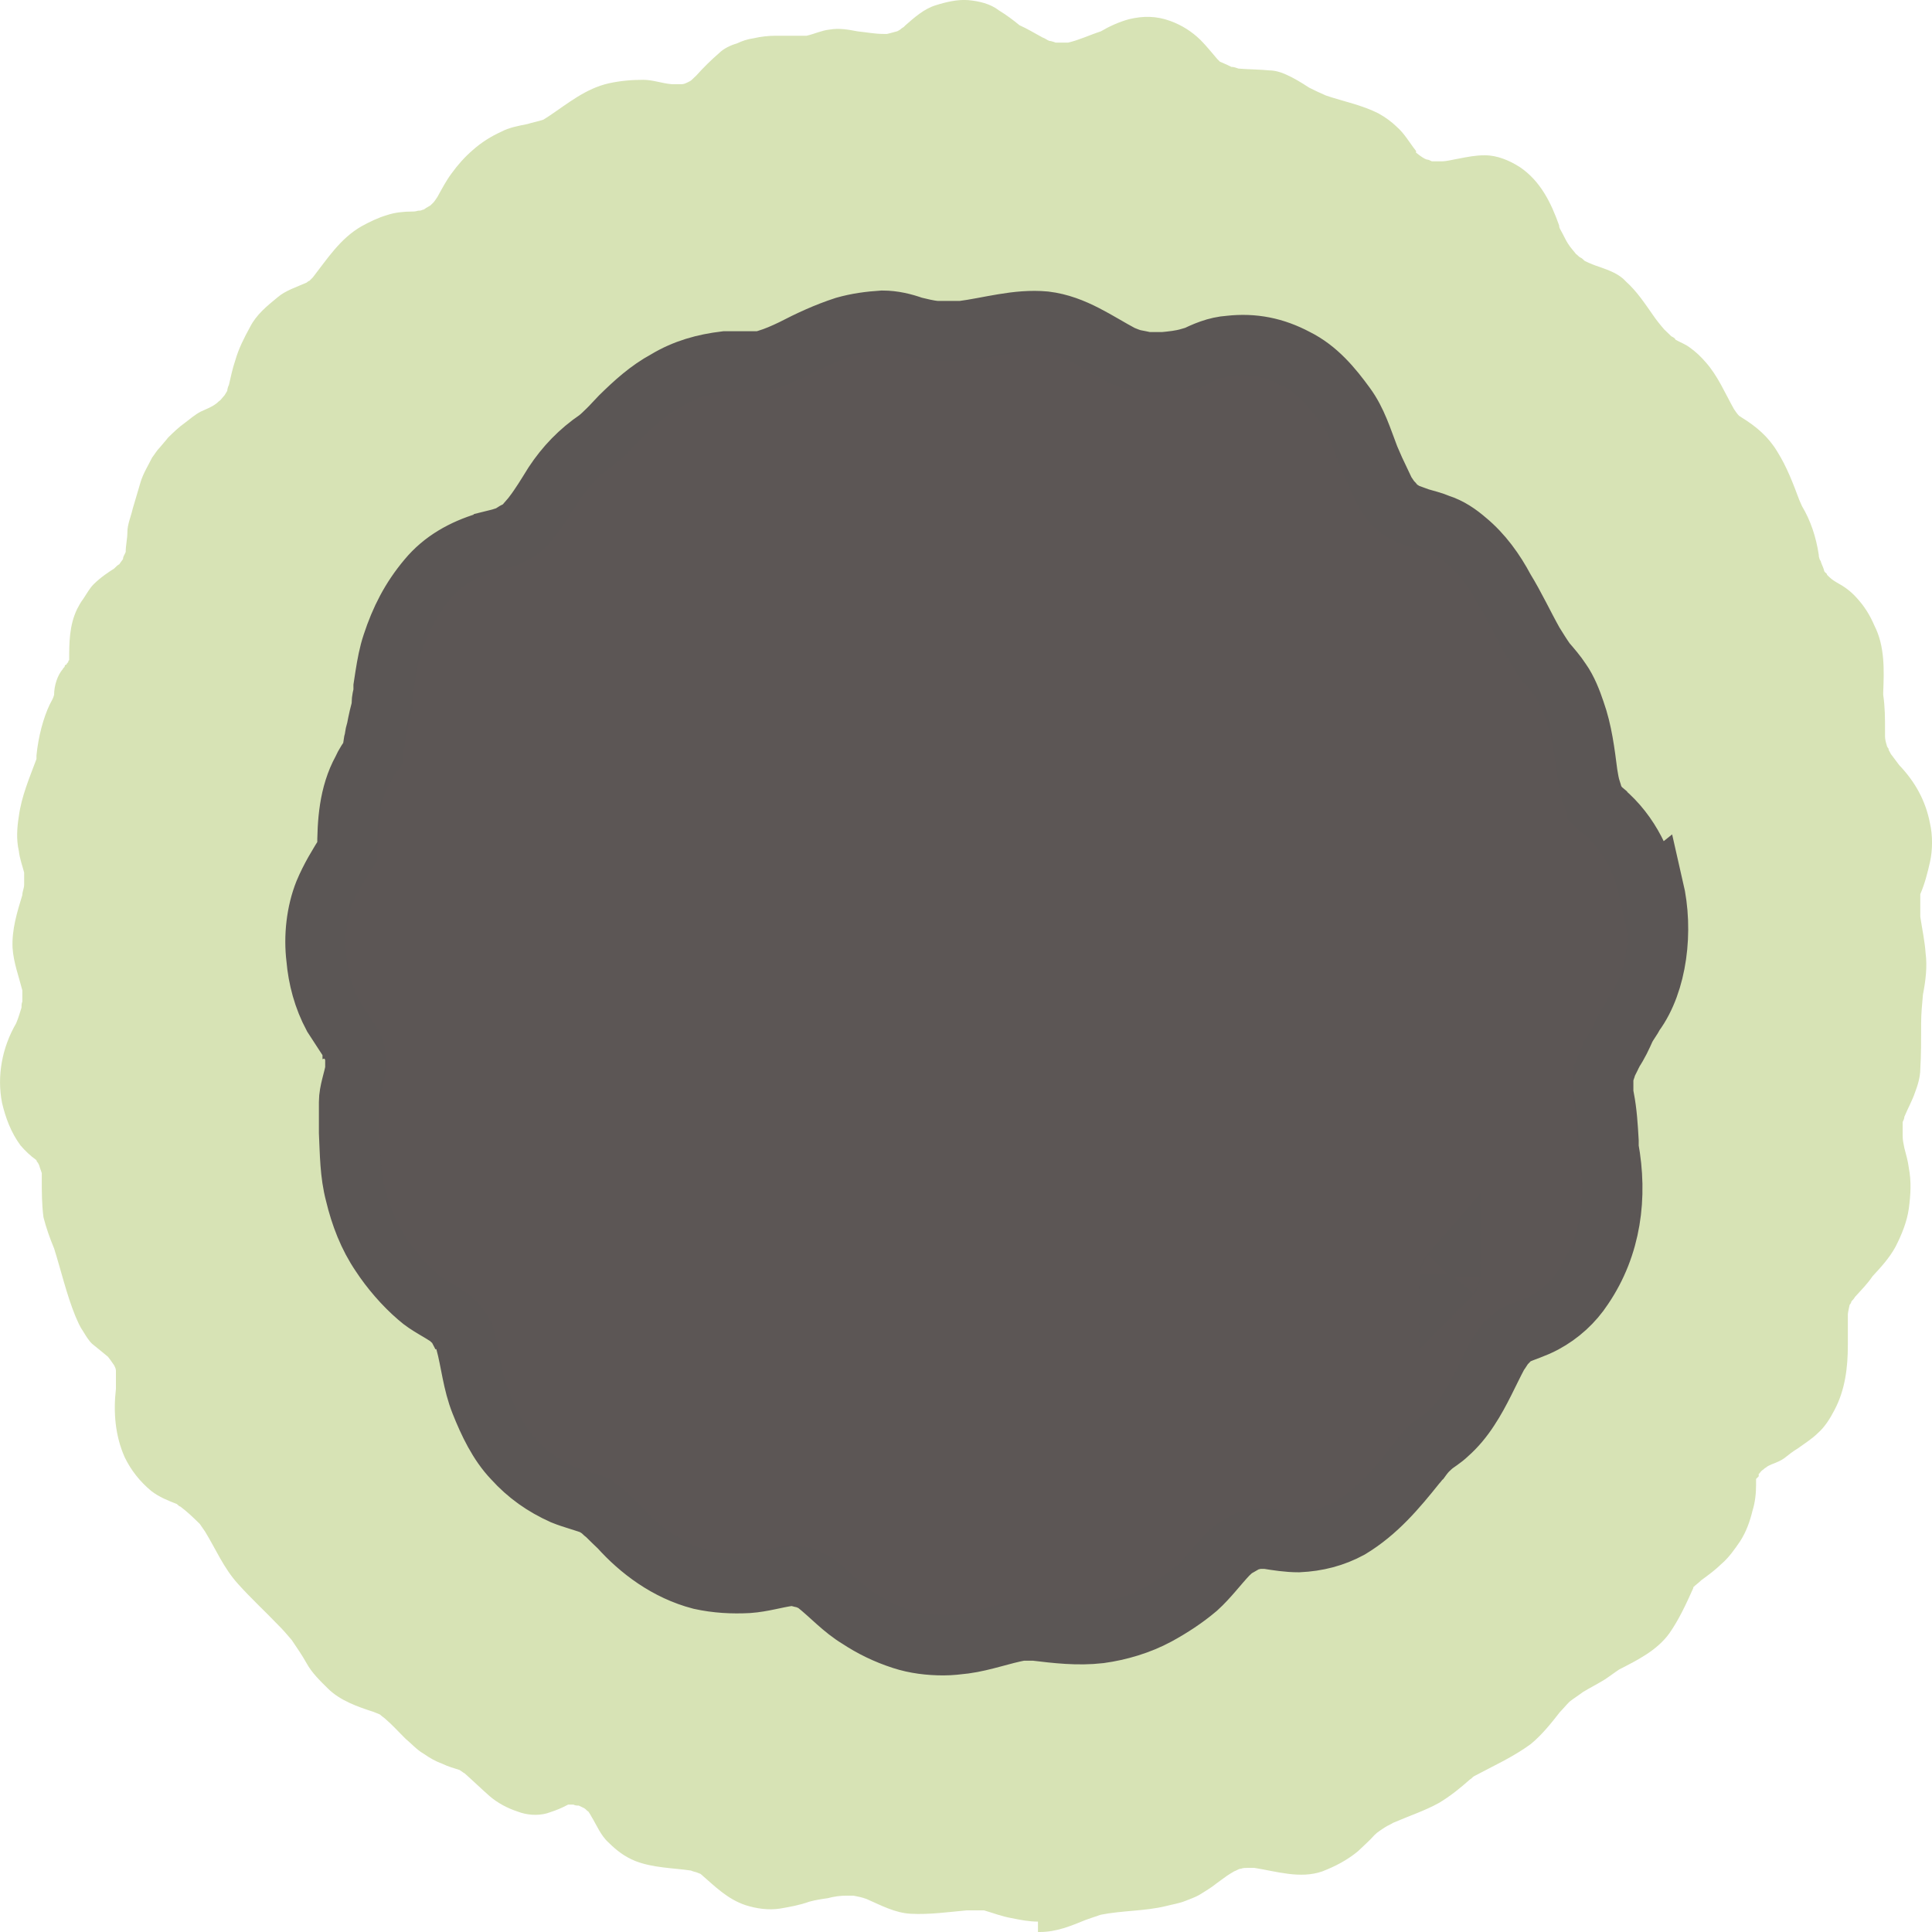
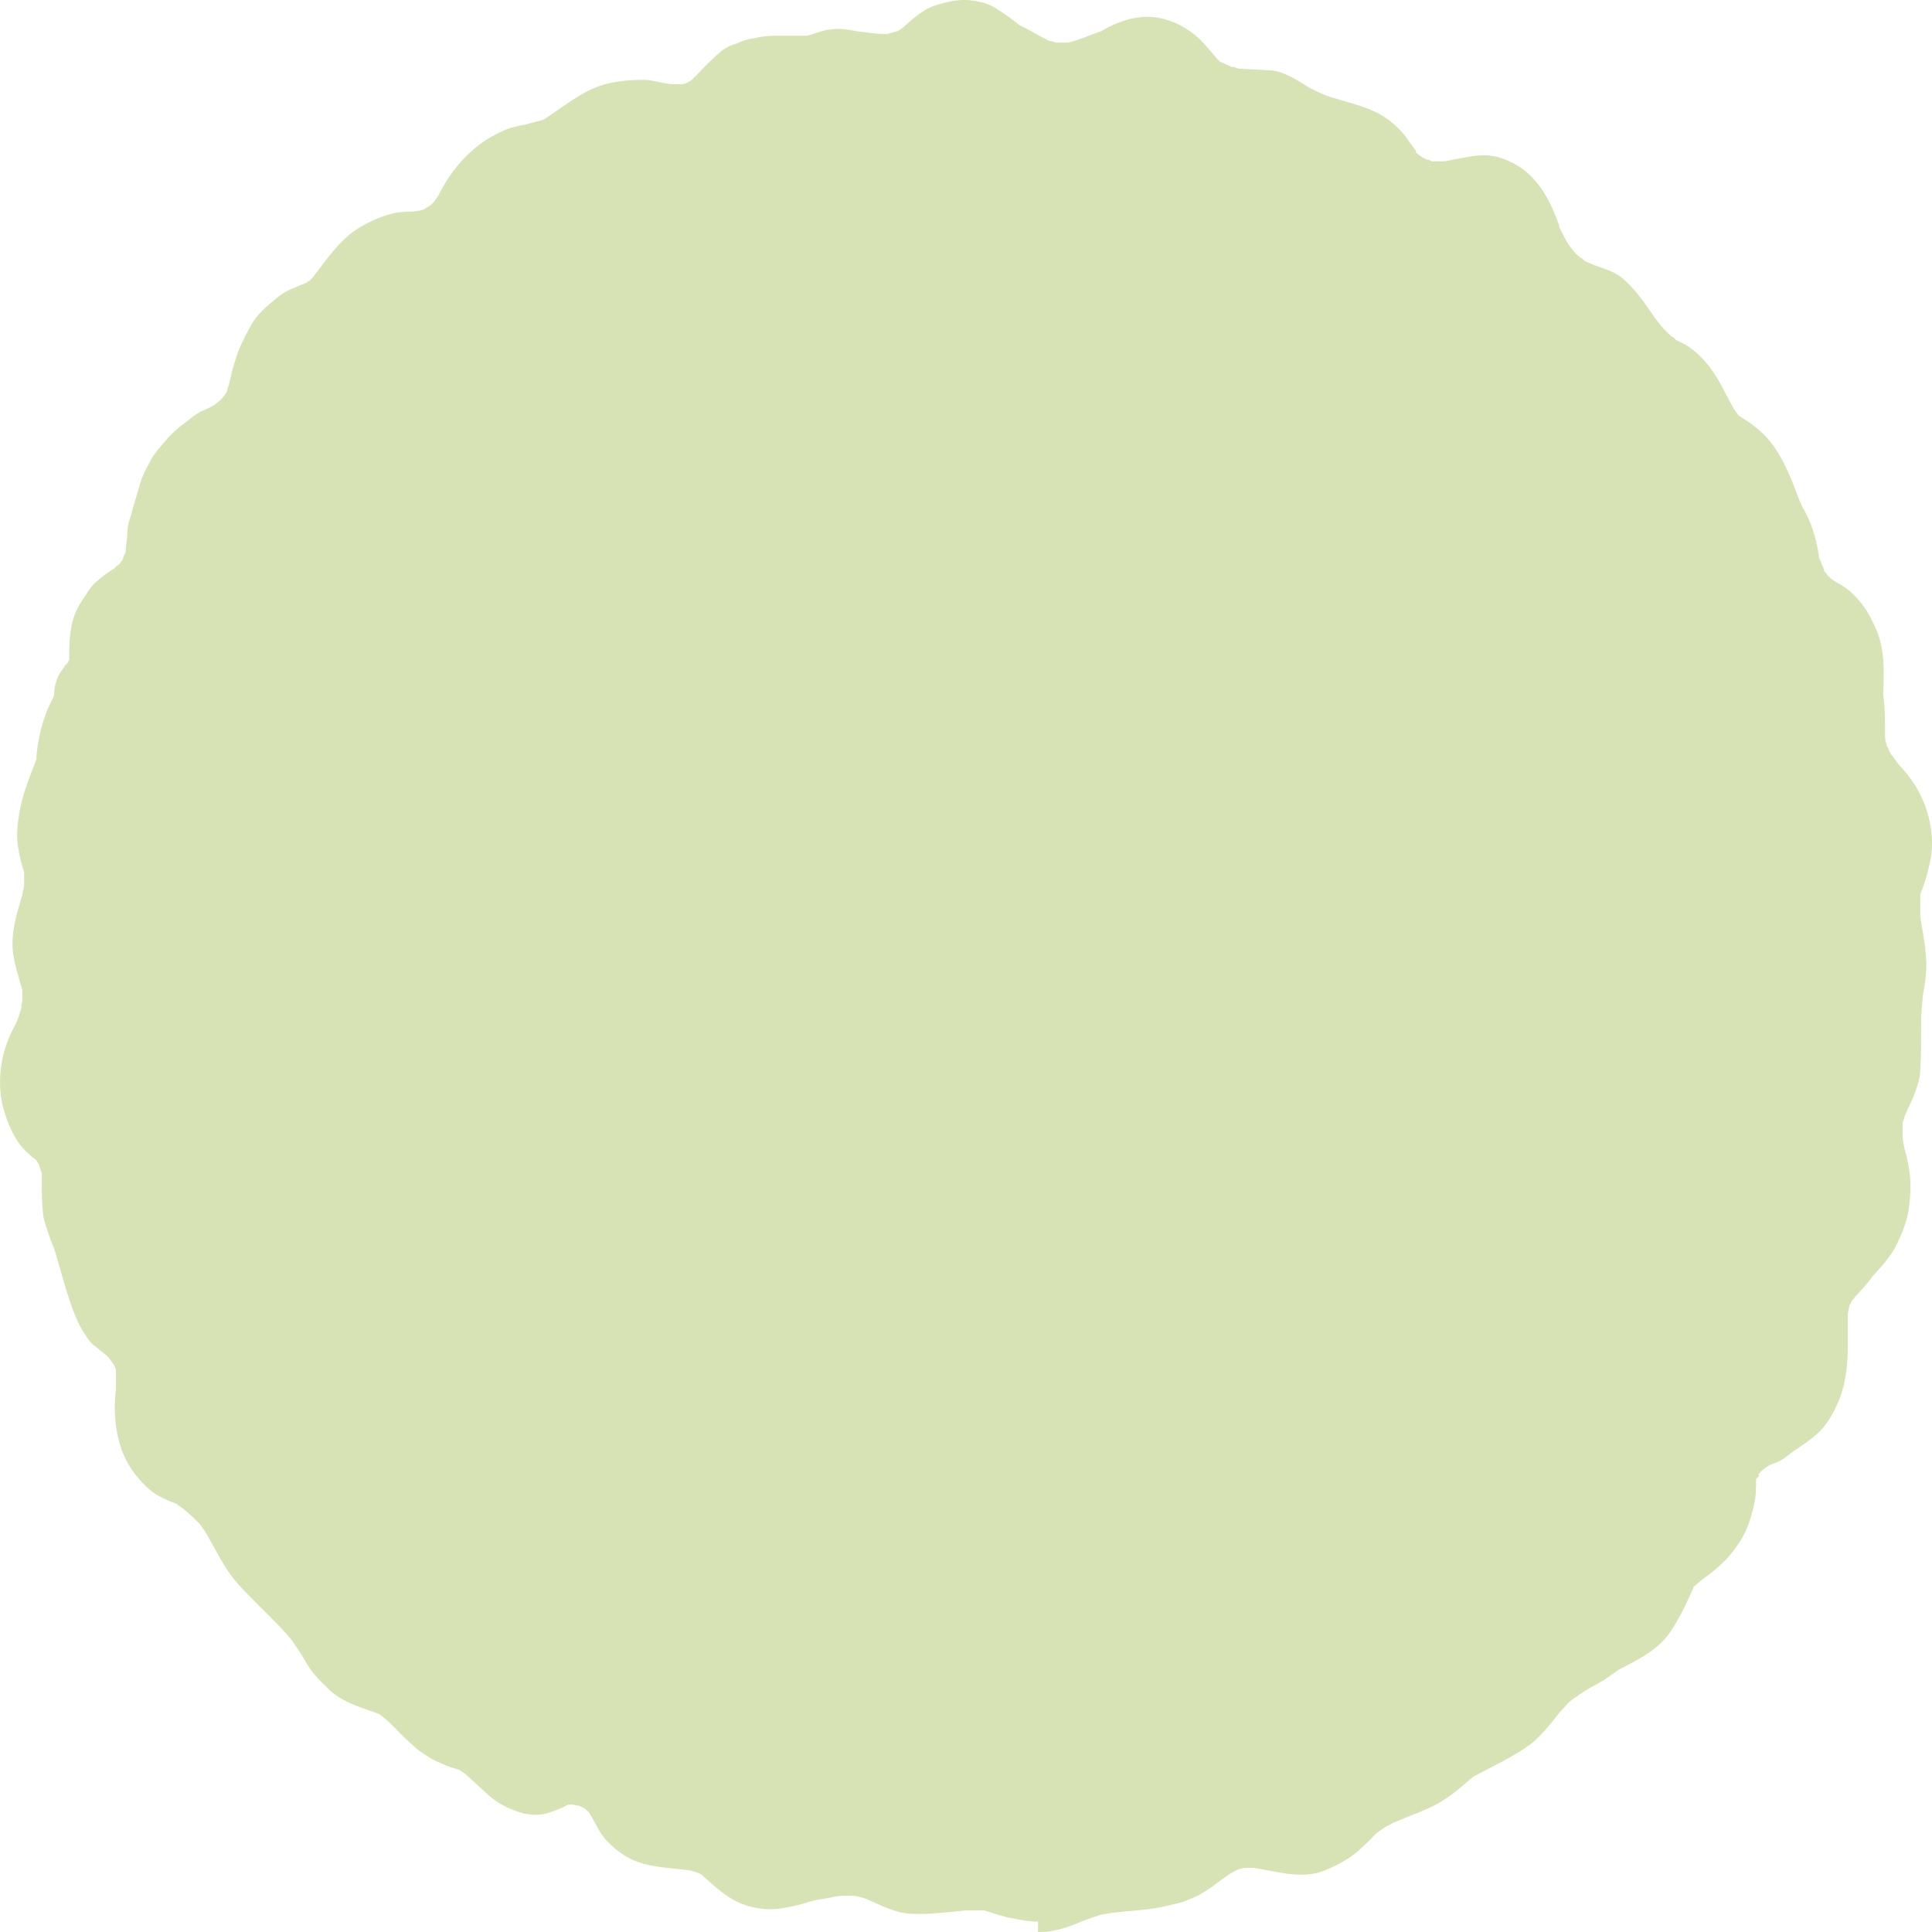
<svg xmlns="http://www.w3.org/2000/svg" width="16" height="16" viewBox="0 0 16 16" fill="none">
  <path d="M8.596 15.914C8.523 15.914 8.45 15.9 8.377 15.885C8.296 15.871 8.223 15.842 8.15 15.821C8.099 15.821 8.055 15.821 8.004 15.821C7.85 15.835 7.697 15.857 7.543 15.849C7.411 15.842 7.294 15.778 7.177 15.727C7.141 15.713 7.104 15.706 7.068 15.699C7.046 15.699 7.031 15.699 7.009 15.699C6.958 15.699 6.907 15.706 6.855 15.72C6.804 15.727 6.753 15.735 6.702 15.749C6.621 15.778 6.541 15.792 6.46 15.806C6.365 15.821 6.263 15.806 6.175 15.778C6.022 15.727 5.919 15.62 5.802 15.519L5.766 15.505C5.766 15.505 5.736 15.498 5.722 15.491C5.568 15.469 5.407 15.469 5.261 15.412C5.173 15.376 5.107 15.326 5.042 15.261C4.976 15.204 4.939 15.11 4.895 15.039C4.888 15.024 4.881 15.017 4.873 15.003C4.859 14.996 4.851 14.981 4.837 14.974C4.822 14.967 4.807 14.96 4.793 14.953C4.778 14.953 4.764 14.953 4.749 14.945H4.705C4.705 14.945 4.676 14.96 4.661 14.967C4.617 14.988 4.573 15.003 4.53 15.017C4.449 15.039 4.361 15.031 4.288 15.003C4.2 14.974 4.12 14.931 4.054 14.874C3.988 14.816 3.922 14.752 3.849 14.687C3.835 14.68 3.82 14.666 3.805 14.658C3.762 14.644 3.71 14.63 3.666 14.608C3.608 14.587 3.557 14.558 3.506 14.522C3.454 14.493 3.403 14.436 3.359 14.4C3.301 14.343 3.25 14.285 3.191 14.235C3.176 14.221 3.162 14.214 3.147 14.199C3.133 14.192 3.111 14.185 3.096 14.178C2.964 14.135 2.818 14.085 2.716 13.984C2.65 13.919 2.584 13.855 2.54 13.776C2.504 13.711 2.46 13.647 2.416 13.582C2.379 13.539 2.343 13.496 2.306 13.46C2.196 13.345 2.079 13.238 1.97 13.116C1.853 12.987 1.787 12.829 1.699 12.685C1.684 12.664 1.67 12.642 1.655 12.621C1.604 12.571 1.553 12.521 1.494 12.477C1.487 12.477 1.472 12.463 1.465 12.456C1.392 12.427 1.319 12.399 1.253 12.348C1.158 12.269 1.085 12.176 1.033 12.069C0.953 11.889 0.938 11.695 0.96 11.502V11.394C0.96 11.394 0.96 11.365 0.96 11.351C0.96 11.337 0.953 11.322 0.946 11.308L0.916 11.265L0.894 11.236C0.851 11.2 0.807 11.165 0.763 11.129C0.733 11.1 0.712 11.064 0.69 11.028C0.66 10.985 0.646 10.949 0.624 10.899C0.551 10.72 0.507 10.526 0.448 10.339C0.412 10.253 0.382 10.167 0.36 10.081C0.346 9.974 0.346 9.866 0.346 9.766C0.346 9.751 0.346 9.73 0.346 9.715L0.331 9.672C0.331 9.672 0.324 9.644 0.317 9.636C0.317 9.629 0.302 9.622 0.302 9.608C0.251 9.572 0.207 9.529 0.17 9.486C0.09 9.378 0.046 9.256 0.017 9.134C-0.027 8.912 0.017 8.675 0.134 8.474L0.148 8.438C0.148 8.438 0.17 8.374 0.178 8.345C0.178 8.331 0.178 8.309 0.185 8.295C0.185 8.28 0.185 8.266 0.185 8.252C0.185 8.237 0.185 8.223 0.185 8.202C0.156 8.087 0.112 7.972 0.104 7.85C0.097 7.699 0.141 7.556 0.185 7.412C0.185 7.384 0.2 7.355 0.2 7.326C0.2 7.312 0.2 7.305 0.2 7.29C0.2 7.276 0.2 7.262 0.2 7.247C0.2 7.247 0.2 7.233 0.2 7.226C0.185 7.168 0.163 7.111 0.156 7.047C0.134 6.953 0.141 6.853 0.156 6.76C0.178 6.595 0.243 6.444 0.302 6.286V6.272C0.302 6.272 0.302 6.265 0.302 6.257C0.317 6.1 0.36 5.942 0.412 5.834C0.426 5.805 0.441 5.784 0.448 5.755C0.448 5.676 0.477 5.59 0.521 5.54C0.521 5.533 0.536 5.526 0.536 5.518C0.536 5.518 0.536 5.504 0.551 5.504C0.551 5.497 0.558 5.49 0.565 5.483C0.565 5.483 0.565 5.468 0.573 5.468C0.573 5.325 0.573 5.181 0.638 5.045C0.653 5.016 0.668 4.988 0.69 4.959C0.719 4.916 0.741 4.873 0.777 4.837C0.836 4.779 0.902 4.736 0.946 4.708C0.96 4.693 0.975 4.679 0.989 4.672C0.997 4.657 1.011 4.643 1.019 4.629C1.019 4.607 1.033 4.593 1.041 4.571C1.041 4.514 1.055 4.464 1.055 4.406C1.055 4.342 1.085 4.277 1.099 4.213C1.121 4.141 1.143 4.062 1.165 3.99C1.187 3.919 1.224 3.861 1.26 3.789C1.282 3.761 1.297 3.732 1.326 3.703C1.348 3.675 1.37 3.653 1.392 3.624C1.436 3.581 1.48 3.538 1.531 3.502C1.567 3.474 1.619 3.431 1.662 3.409C1.706 3.388 1.75 3.373 1.787 3.345C1.801 3.337 1.809 3.323 1.823 3.316L1.86 3.273C1.86 3.273 1.874 3.251 1.882 3.237C1.882 3.223 1.889 3.201 1.896 3.187C1.911 3.122 1.926 3.05 1.948 2.986C1.977 2.885 2.021 2.799 2.072 2.706C2.123 2.606 2.211 2.534 2.299 2.462C2.365 2.405 2.46 2.376 2.54 2.34C2.54 2.34 2.555 2.326 2.562 2.326C2.569 2.319 2.584 2.304 2.591 2.297C2.708 2.147 2.818 1.974 2.994 1.874C3.059 1.838 3.133 1.802 3.206 1.781C3.271 1.759 3.345 1.752 3.41 1.752C3.425 1.752 3.44 1.752 3.462 1.745C3.476 1.745 3.484 1.745 3.498 1.738C3.506 1.738 3.52 1.73 3.527 1.723C3.542 1.716 3.549 1.709 3.564 1.702L3.593 1.673C3.593 1.673 3.615 1.644 3.623 1.63C3.659 1.565 3.696 1.494 3.74 1.436C3.791 1.365 3.849 1.3 3.915 1.243C3.988 1.178 4.069 1.128 4.149 1.092C4.215 1.056 4.295 1.042 4.369 1.027C4.413 1.013 4.456 1.006 4.5 0.991L4.544 0.963C4.705 0.855 4.851 0.733 5.042 0.69C5.137 0.669 5.232 0.661 5.327 0.661C5.407 0.661 5.48 0.69 5.561 0.697C5.575 0.697 5.59 0.697 5.605 0.697C5.619 0.697 5.634 0.697 5.649 0.697C5.663 0.697 5.678 0.69 5.693 0.683C5.707 0.676 5.722 0.669 5.729 0.661L5.766 0.626C5.824 0.561 5.89 0.496 5.956 0.439C5.992 0.403 6.051 0.374 6.102 0.36C6.146 0.339 6.19 0.324 6.241 0.317C6.3 0.303 6.365 0.296 6.424 0.296C6.497 0.296 6.563 0.296 6.636 0.296C6.651 0.296 6.665 0.296 6.68 0.296C6.746 0.281 6.804 0.252 6.87 0.245C6.951 0.231 7.024 0.245 7.104 0.26C7.177 0.267 7.243 0.281 7.316 0.281H7.346C7.346 0.281 7.404 0.267 7.426 0.26C7.433 0.26 7.441 0.252 7.455 0.245C7.47 0.231 7.484 0.224 7.484 0.224L7.499 0.209C7.572 0.145 7.653 0.073 7.748 0.044C7.836 0.016 7.931 -0.006 8.018 0.001C8.106 0.009 8.201 0.03 8.274 0.087C8.333 0.123 8.391 0.166 8.443 0.209C8.508 0.238 8.567 0.274 8.633 0.31C8.655 0.317 8.669 0.331 8.691 0.339C8.706 0.339 8.721 0.346 8.743 0.353C8.757 0.353 8.779 0.353 8.794 0.353C8.808 0.353 8.83 0.353 8.845 0.353C8.94 0.331 9.028 0.288 9.116 0.26C9.189 0.217 9.269 0.181 9.35 0.159C9.467 0.131 9.576 0.131 9.693 0.174C9.788 0.209 9.869 0.26 9.942 0.331C9.993 0.382 10.037 0.439 10.081 0.489L10.103 0.511C10.103 0.511 10.169 0.539 10.198 0.554C10.22 0.554 10.235 0.561 10.257 0.568C10.344 0.575 10.432 0.575 10.512 0.583C10.556 0.583 10.608 0.597 10.652 0.618C10.717 0.647 10.776 0.683 10.842 0.726C10.886 0.748 10.929 0.769 10.981 0.791C11.127 0.841 11.28 0.869 11.419 0.941C11.471 0.97 11.522 1.006 11.566 1.049C11.632 1.106 11.675 1.185 11.727 1.25V1.264C11.763 1.293 11.793 1.314 11.815 1.321C11.829 1.321 11.844 1.329 11.858 1.336C11.873 1.336 11.88 1.336 11.895 1.336H11.939C11.983 1.336 12.034 1.321 12.078 1.314C12.151 1.3 12.217 1.286 12.297 1.286C12.4 1.286 12.502 1.329 12.59 1.386C12.758 1.501 12.846 1.68 12.912 1.867C12.912 1.874 12.912 1.881 12.919 1.895C12.948 1.946 12.97 1.996 12.985 2.017C13.007 2.053 13.036 2.082 13.051 2.103C13.065 2.111 13.072 2.125 13.087 2.132C13.102 2.139 13.109 2.147 13.124 2.161C13.168 2.182 13.204 2.197 13.248 2.211C13.329 2.24 13.409 2.268 13.467 2.333C13.555 2.412 13.621 2.512 13.687 2.606C13.716 2.649 13.745 2.685 13.782 2.728C13.804 2.749 13.819 2.763 13.841 2.785C13.855 2.792 13.87 2.799 13.877 2.814C13.914 2.835 13.957 2.85 13.994 2.878C14.045 2.914 14.089 2.957 14.126 3C14.228 3.115 14.287 3.259 14.36 3.388C14.374 3.409 14.389 3.431 14.404 3.445C14.404 3.445 14.418 3.452 14.426 3.459C14.543 3.531 14.645 3.617 14.718 3.739C14.799 3.868 14.85 4.005 14.901 4.141L14.923 4.191C14.996 4.313 15.04 4.449 15.062 4.593C15.062 4.622 15.077 4.65 15.077 4.643C15.084 4.672 15.098 4.693 15.106 4.722C15.106 4.736 15.12 4.744 15.128 4.751C15.128 4.751 15.128 4.758 15.135 4.765C15.15 4.779 15.164 4.794 15.186 4.808L15.208 4.822C15.274 4.858 15.325 4.894 15.377 4.952C15.442 5.023 15.486 5.095 15.523 5.181C15.611 5.353 15.603 5.554 15.596 5.734C15.596 5.734 15.596 5.748 15.596 5.755C15.611 5.856 15.611 5.949 15.611 6.049C15.611 6.064 15.611 6.085 15.611 6.1C15.611 6.121 15.618 6.15 15.625 6.171C15.625 6.178 15.633 6.193 15.64 6.2C15.64 6.2 15.64 6.214 15.647 6.221C15.654 6.236 15.662 6.25 15.669 6.257C15.691 6.286 15.713 6.315 15.728 6.336C15.859 6.473 15.947 6.63 15.983 6.817C16.006 6.917 16.006 7.039 15.983 7.14C15.962 7.233 15.94 7.319 15.903 7.405C15.903 7.405 15.903 7.434 15.903 7.441C15.903 7.455 15.903 7.477 15.903 7.491C15.903 7.527 15.903 7.556 15.903 7.592C15.918 7.692 15.94 7.793 15.947 7.893C15.962 8.008 15.947 8.123 15.925 8.237C15.918 8.316 15.91 8.395 15.91 8.474V8.496C15.91 8.618 15.91 8.74 15.903 8.854C15.903 8.919 15.881 8.991 15.859 9.048C15.837 9.113 15.801 9.177 15.771 9.249C15.771 9.263 15.764 9.278 15.757 9.292C15.757 9.306 15.757 9.314 15.757 9.328C15.757 9.342 15.757 9.349 15.757 9.364C15.757 9.378 15.757 9.393 15.757 9.407C15.757 9.443 15.764 9.471 15.771 9.507C15.786 9.565 15.801 9.615 15.808 9.672C15.83 9.787 15.823 9.895 15.808 10.009C15.793 10.117 15.749 10.225 15.698 10.325C15.647 10.418 15.581 10.49 15.508 10.569C15.464 10.634 15.413 10.684 15.362 10.741C15.354 10.756 15.34 10.77 15.333 10.777C15.333 10.784 15.325 10.799 15.318 10.806C15.318 10.806 15.303 10.87 15.303 10.885C15.303 10.899 15.303 10.914 15.303 10.921C15.303 10.992 15.303 11.071 15.303 11.143C15.303 11.322 15.281 11.509 15.194 11.674C15.157 11.746 15.113 11.817 15.055 11.868C15.004 11.918 14.945 11.954 14.886 11.997C14.85 12.018 14.813 12.047 14.777 12.076C14.748 12.097 14.711 12.112 14.674 12.126C14.66 12.133 14.638 12.14 14.623 12.155C14.616 12.155 14.608 12.169 14.594 12.176C14.594 12.176 14.586 12.183 14.579 12.191C14.579 12.191 14.572 12.205 14.565 12.205V12.226C14.565 12.226 14.55 12.241 14.543 12.248C14.543 12.248 14.543 12.262 14.543 12.269C14.543 12.277 14.543 12.291 14.543 12.298C14.543 12.37 14.535 12.442 14.513 12.513C14.492 12.599 14.462 12.685 14.411 12.764C14.367 12.829 14.316 12.901 14.257 12.951C14.206 13.001 14.148 13.044 14.089 13.087C14.067 13.109 14.045 13.123 14.023 13.145C14.023 13.145 14.023 13.145 14.023 13.152C13.965 13.281 13.906 13.41 13.826 13.525C13.723 13.668 13.563 13.747 13.409 13.826C13.365 13.855 13.329 13.884 13.285 13.912C13.226 13.948 13.168 13.977 13.109 14.013C13.072 14.041 13.036 14.063 12.999 14.092C12.97 14.12 12.948 14.149 12.919 14.178C12.846 14.271 12.773 14.364 12.678 14.443C12.531 14.551 12.37 14.623 12.209 14.709C12.195 14.716 12.188 14.73 12.173 14.737C12.092 14.809 12.012 14.874 11.917 14.931C11.8 14.996 11.668 15.039 11.537 15.096C11.515 15.11 11.493 15.118 11.471 15.132C11.441 15.153 11.412 15.168 11.383 15.197C11.339 15.247 11.288 15.29 11.244 15.333C11.156 15.405 11.061 15.455 10.951 15.498C10.768 15.562 10.571 15.498 10.388 15.469C10.366 15.469 10.352 15.469 10.33 15.469C10.315 15.469 10.293 15.469 10.278 15.476C10.257 15.476 10.242 15.491 10.22 15.498C10.198 15.512 10.183 15.519 10.162 15.534C10.132 15.555 10.103 15.577 10.074 15.598C10.03 15.634 9.979 15.663 9.935 15.691C9.898 15.713 9.854 15.727 9.818 15.742C9.766 15.763 9.715 15.77 9.657 15.785C9.481 15.828 9.298 15.821 9.116 15.857C9.072 15.871 9.035 15.885 8.991 15.9C8.867 15.95 8.75 16 8.611 16H8.596V15.914Z" fill="#D7E3B5" />
-   <path d="M12.005 10.569C12.005 10.569 12.005 10.555 12.012 10.547C12.012 10.555 12.012 10.562 12.005 10.569C12.005 10.569 12.005 10.569 12.005 10.576C12.005 10.576 12.005 10.576 12.005 10.569ZM13.694 7.355C13.775 7.706 13.724 8.137 13.534 8.395C13.512 8.438 13.482 8.474 13.46 8.517C13.431 8.582 13.402 8.646 13.358 8.711C13.358 8.711 13.358 8.718 13.351 8.725C13.336 8.761 13.314 8.797 13.3 8.833C13.3 8.847 13.292 8.861 13.285 8.876C13.285 8.89 13.277 8.905 13.277 8.919C13.277 8.933 13.277 8.948 13.277 8.955C13.277 8.976 13.277 9.005 13.277 9.027C13.277 9.048 13.278 9.077 13.285 9.098C13.307 9.213 13.314 9.328 13.321 9.45C13.321 9.457 13.321 9.471 13.321 9.478V9.507C13.395 9.909 13.343 10.318 13.109 10.662C13.029 10.784 12.919 10.885 12.787 10.956C12.707 10.999 12.627 11.021 12.546 11.057C12.531 11.071 12.517 11.078 12.502 11.093C12.488 11.107 12.48 11.121 12.466 11.129C12.444 11.157 12.429 11.186 12.407 11.215C12.327 11.365 12.261 11.523 12.166 11.667C12.115 11.746 12.056 11.817 11.99 11.875C11.946 11.918 11.895 11.946 11.851 11.982C11.851 11.982 11.837 11.989 11.837 11.997C11.807 12.025 11.785 12.054 11.764 12.083C11.749 12.097 11.742 12.111 11.727 12.126C11.566 12.327 11.405 12.52 11.178 12.657C11.047 12.728 10.908 12.764 10.754 12.771C10.666 12.771 10.579 12.757 10.491 12.743C10.469 12.743 10.447 12.743 10.432 12.743C10.403 12.743 10.381 12.75 10.352 12.757C10.337 12.757 10.315 12.771 10.301 12.779C10.279 12.793 10.249 12.807 10.227 12.822C10.206 12.836 10.184 12.858 10.169 12.872C10.081 12.965 10.008 13.066 9.913 13.152C9.811 13.238 9.701 13.31 9.584 13.374C9.438 13.453 9.269 13.503 9.108 13.525C8.926 13.546 8.75 13.525 8.567 13.503C8.531 13.503 8.494 13.503 8.457 13.503C8.297 13.532 8.15 13.589 7.989 13.611C7.931 13.618 7.872 13.625 7.814 13.625C7.697 13.625 7.58 13.611 7.47 13.575C7.338 13.532 7.221 13.475 7.112 13.403C6.98 13.324 6.878 13.209 6.761 13.116C6.746 13.101 6.724 13.094 6.709 13.087C6.695 13.08 6.673 13.073 6.658 13.066C6.629 13.066 6.607 13.051 6.578 13.051C6.563 13.051 6.548 13.051 6.534 13.051C6.424 13.066 6.314 13.101 6.197 13.109C6.066 13.116 5.934 13.109 5.802 13.08C5.525 13.008 5.298 12.836 5.13 12.649C5.093 12.614 5.056 12.578 5.02 12.542C4.998 12.528 4.983 12.506 4.961 12.492C4.954 12.492 4.939 12.477 4.932 12.47C4.844 12.434 4.749 12.413 4.661 12.377C4.501 12.305 4.369 12.212 4.252 12.083C4.128 11.954 4.047 11.781 3.981 11.616C3.915 11.451 3.901 11.279 3.857 11.114C3.857 11.1 3.842 11.078 3.842 11.064C3.842 11.05 3.828 11.035 3.82 11.021C3.813 11.007 3.806 10.992 3.791 10.985C3.784 10.971 3.769 10.964 3.762 10.949C3.754 10.942 3.74 10.935 3.733 10.921C3.645 10.856 3.542 10.813 3.462 10.741C3.345 10.641 3.235 10.512 3.155 10.39C3.052 10.239 2.986 10.067 2.943 9.887C2.899 9.722 2.899 9.55 2.891 9.378C2.891 9.292 2.891 9.206 2.891 9.127C2.891 9.041 2.928 8.948 2.943 8.861C2.943 8.847 2.943 8.833 2.943 8.818C2.943 8.804 2.943 8.79 2.943 8.768C2.943 8.74 2.943 8.718 2.928 8.689C2.928 8.689 2.928 8.675 2.921 8.668C2.921 8.668 2.921 8.653 2.913 8.653C2.862 8.575 2.811 8.496 2.76 8.417C2.679 8.266 2.635 8.101 2.621 7.936C2.599 7.757 2.621 7.556 2.687 7.391C2.738 7.269 2.804 7.161 2.877 7.046V7.032C2.877 6.81 2.891 6.58 3.001 6.379C3.023 6.329 3.052 6.286 3.089 6.236C3.089 6.2 3.089 6.157 3.104 6.121C3.104 6.092 3.111 6.071 3.118 6.049C3.125 6.013 3.133 5.97 3.14 5.942C3.147 5.913 3.155 5.884 3.162 5.855C3.162 5.848 3.162 5.834 3.162 5.827C3.162 5.798 3.169 5.769 3.177 5.741C3.177 5.719 3.177 5.705 3.177 5.69C3.184 5.647 3.191 5.597 3.191 5.597C3.206 5.504 3.221 5.418 3.25 5.332C3.316 5.131 3.403 4.959 3.542 4.794C3.667 4.643 3.835 4.55 4.025 4.492C4.032 4.492 4.04 4.492 4.047 4.485C4.076 4.478 4.098 4.471 4.128 4.464C4.135 4.464 4.149 4.464 4.157 4.456C4.179 4.449 4.208 4.442 4.23 4.428C4.252 4.413 4.274 4.399 4.296 4.392C4.318 4.378 4.332 4.363 4.347 4.349C4.369 4.32 4.391 4.299 4.413 4.27C4.479 4.184 4.53 4.098 4.588 4.005C4.683 3.861 4.8 3.739 4.947 3.639C4.976 3.617 5.005 3.588 5.034 3.56C5.071 3.524 5.108 3.481 5.137 3.452C5.254 3.337 5.371 3.23 5.517 3.151C5.671 3.058 5.832 3.014 6.007 2.993C6.066 2.993 6.124 2.993 6.183 2.993C6.212 2.993 6.249 2.993 6.278 2.993C6.307 2.993 6.329 2.986 6.351 2.979C6.424 2.957 6.49 2.928 6.563 2.893C6.702 2.821 6.841 2.756 6.995 2.706C7.097 2.677 7.199 2.663 7.309 2.656C7.397 2.656 7.485 2.677 7.565 2.706C7.624 2.72 7.682 2.735 7.748 2.742C7.821 2.742 7.894 2.742 7.967 2.742C8.194 2.713 8.421 2.641 8.655 2.663C8.896 2.692 9.087 2.835 9.291 2.943C9.328 2.957 9.357 2.971 9.394 2.979C9.43 2.986 9.467 2.993 9.496 3C9.54 3 9.591 3 9.635 3C9.708 2.993 9.781 2.986 9.855 2.964H9.876C9.972 2.914 10.074 2.871 10.184 2.864C10.381 2.842 10.557 2.878 10.732 2.971C10.908 3.058 11.032 3.208 11.142 3.359C11.237 3.488 11.281 3.639 11.339 3.789C11.354 3.825 11.368 3.854 11.383 3.89C11.412 3.954 11.442 4.012 11.471 4.076C11.486 4.098 11.5 4.119 11.515 4.141C11.53 4.155 11.544 4.17 11.551 4.184C11.566 4.198 11.581 4.213 11.595 4.22C11.61 4.227 11.624 4.241 11.639 4.248C11.676 4.263 11.72 4.277 11.756 4.291C11.807 4.306 11.866 4.32 11.917 4.342C12.005 4.37 12.078 4.421 12.144 4.478C12.275 4.586 12.378 4.729 12.458 4.88C12.546 5.023 12.619 5.181 12.7 5.325C12.736 5.382 12.766 5.432 12.802 5.482C12.846 5.533 12.89 5.583 12.927 5.64C12.978 5.712 13.014 5.805 13.043 5.891C13.102 6.056 13.124 6.236 13.146 6.408C13.153 6.451 13.161 6.501 13.175 6.544C13.175 6.566 13.19 6.587 13.197 6.609C13.204 6.623 13.212 6.645 13.226 6.659C13.226 6.659 13.226 6.666 13.226 6.673L13.241 6.688C13.468 6.86 13.599 7.111 13.658 7.384L13.694 7.355Z" fill="#5C5655" />
-   <path d="M12.005 10.569C12.005 10.569 12.005 10.555 12.012 10.547C12.012 10.555 12.012 10.562 12.005 10.569ZM12.005 10.569C12.005 10.569 12.005 10.569 12.005 10.576C12.005 10.576 12.005 10.576 12.005 10.569ZM13.694 7.355C13.775 7.706 13.724 8.137 13.534 8.395C13.512 8.438 13.482 8.474 13.46 8.517C13.431 8.582 13.402 8.646 13.358 8.711C13.358 8.711 13.358 8.718 13.351 8.725C13.336 8.761 13.314 8.797 13.3 8.833C13.3 8.847 13.292 8.861 13.285 8.876C13.285 8.89 13.277 8.905 13.277 8.919C13.277 8.933 13.277 8.948 13.277 8.955C13.277 8.976 13.277 9.005 13.277 9.027C13.277 9.048 13.278 9.077 13.285 9.098C13.307 9.213 13.314 9.328 13.321 9.45C13.321 9.457 13.321 9.471 13.321 9.478V9.507C13.395 9.909 13.343 10.318 13.109 10.662C13.029 10.784 12.919 10.885 12.787 10.956C12.707 10.999 12.627 11.021 12.546 11.057C12.531 11.071 12.517 11.078 12.502 11.093C12.488 11.107 12.48 11.121 12.466 11.129C12.444 11.157 12.429 11.186 12.407 11.215C12.327 11.365 12.261 11.523 12.166 11.667C12.115 11.746 12.056 11.817 11.99 11.875C11.946 11.918 11.895 11.946 11.851 11.982C11.851 11.982 11.837 11.989 11.837 11.997C11.807 12.025 11.785 12.054 11.764 12.083C11.749 12.097 11.742 12.111 11.727 12.126C11.566 12.327 11.405 12.52 11.178 12.657C11.047 12.728 10.908 12.764 10.754 12.771C10.666 12.771 10.579 12.757 10.491 12.743C10.469 12.743 10.447 12.743 10.432 12.743C10.403 12.743 10.381 12.75 10.352 12.757C10.337 12.757 10.315 12.771 10.301 12.779C10.279 12.793 10.249 12.807 10.227 12.822C10.206 12.836 10.184 12.858 10.169 12.872C10.081 12.965 10.008 13.066 9.913 13.152C9.811 13.238 9.701 13.31 9.584 13.374C9.438 13.453 9.269 13.503 9.108 13.525C8.926 13.546 8.75 13.525 8.567 13.503C8.531 13.503 8.494 13.503 8.457 13.503C8.297 13.532 8.15 13.589 7.989 13.611C7.931 13.618 7.872 13.625 7.814 13.625C7.697 13.625 7.58 13.611 7.47 13.575C7.338 13.532 7.221 13.475 7.112 13.403C6.98 13.324 6.878 13.209 6.761 13.116C6.746 13.101 6.724 13.094 6.709 13.087C6.695 13.08 6.673 13.073 6.658 13.066C6.629 13.066 6.607 13.051 6.578 13.051C6.563 13.051 6.548 13.051 6.534 13.051C6.424 13.066 6.314 13.101 6.197 13.109C6.066 13.116 5.934 13.109 5.802 13.08C5.525 13.008 5.298 12.836 5.13 12.649C5.093 12.614 5.056 12.578 5.02 12.542C4.998 12.528 4.983 12.506 4.961 12.492C4.954 12.492 4.939 12.477 4.932 12.47C4.844 12.434 4.749 12.413 4.661 12.377C4.501 12.305 4.369 12.212 4.252 12.083C4.128 11.954 4.047 11.781 3.981 11.616C3.915 11.451 3.901 11.279 3.857 11.114C3.857 11.1 3.842 11.078 3.842 11.064C3.842 11.05 3.828 11.035 3.82 11.021C3.813 11.007 3.806 10.992 3.791 10.985C3.784 10.971 3.769 10.964 3.762 10.949C3.754 10.942 3.74 10.935 3.733 10.921C3.645 10.856 3.542 10.813 3.462 10.741C3.345 10.641 3.235 10.512 3.155 10.39C3.052 10.239 2.986 10.067 2.943 9.887C2.899 9.722 2.899 9.55 2.891 9.378C2.891 9.292 2.891 9.206 2.891 9.127C2.891 9.041 2.928 8.948 2.943 8.861C2.943 8.847 2.943 8.833 2.943 8.818C2.943 8.804 2.943 8.79 2.943 8.768C2.943 8.74 2.943 8.718 2.928 8.689C2.928 8.689 2.928 8.675 2.921 8.668C2.921 8.668 2.921 8.653 2.913 8.653C2.862 8.575 2.811 8.496 2.76 8.417C2.679 8.266 2.635 8.101 2.621 7.936C2.599 7.757 2.621 7.556 2.687 7.391C2.738 7.269 2.804 7.161 2.877 7.046V7.032C2.877 6.81 2.891 6.58 3.001 6.379C3.023 6.329 3.052 6.286 3.089 6.236C3.089 6.2 3.089 6.157 3.104 6.121C3.104 6.092 3.111 6.071 3.118 6.049C3.125 6.013 3.133 5.97 3.14 5.942C3.147 5.913 3.155 5.884 3.162 5.855C3.162 5.848 3.162 5.834 3.162 5.827C3.162 5.798 3.169 5.769 3.177 5.741C3.177 5.719 3.177 5.705 3.177 5.69C3.184 5.647 3.191 5.597 3.191 5.597C3.206 5.504 3.221 5.418 3.25 5.332C3.316 5.131 3.403 4.959 3.542 4.794C3.667 4.643 3.835 4.55 4.025 4.492C4.032 4.492 4.04 4.492 4.047 4.485C4.076 4.478 4.098 4.471 4.128 4.464C4.135 4.464 4.149 4.464 4.157 4.456C4.179 4.449 4.208 4.442 4.23 4.428C4.252 4.413 4.274 4.399 4.296 4.392C4.318 4.378 4.332 4.363 4.347 4.349C4.369 4.32 4.391 4.299 4.413 4.27C4.479 4.184 4.53 4.098 4.588 4.005C4.683 3.861 4.8 3.739 4.947 3.639C4.976 3.617 5.005 3.588 5.034 3.56C5.071 3.524 5.108 3.481 5.137 3.452C5.254 3.337 5.371 3.23 5.517 3.151C5.671 3.058 5.832 3.014 6.007 2.993C6.066 2.993 6.124 2.993 6.183 2.993C6.212 2.993 6.249 2.993 6.278 2.993C6.307 2.993 6.329 2.986 6.351 2.979C6.424 2.957 6.49 2.928 6.563 2.893C6.702 2.821 6.841 2.756 6.995 2.706C7.097 2.677 7.199 2.663 7.309 2.656C7.397 2.656 7.485 2.677 7.565 2.706C7.624 2.72 7.682 2.735 7.748 2.742C7.821 2.742 7.894 2.742 7.967 2.742C8.194 2.713 8.421 2.641 8.655 2.663C8.896 2.692 9.087 2.835 9.291 2.943C9.328 2.957 9.357 2.971 9.394 2.979C9.43 2.986 9.467 2.993 9.496 3C9.54 3 9.591 3 9.635 3C9.708 2.993 9.781 2.986 9.855 2.964H9.876C9.972 2.914 10.074 2.871 10.184 2.864C10.381 2.842 10.557 2.878 10.732 2.971C10.908 3.058 11.032 3.208 11.142 3.359C11.237 3.488 11.281 3.639 11.339 3.789C11.354 3.825 11.368 3.854 11.383 3.89C11.412 3.954 11.442 4.012 11.471 4.076C11.486 4.098 11.5 4.119 11.515 4.141C11.53 4.155 11.544 4.17 11.551 4.184C11.566 4.198 11.581 4.213 11.595 4.22C11.61 4.227 11.624 4.241 11.639 4.248C11.676 4.263 11.72 4.277 11.756 4.291C11.807 4.306 11.866 4.32 11.917 4.342C12.005 4.37 12.078 4.421 12.144 4.478C12.275 4.586 12.378 4.729 12.458 4.88C12.546 5.023 12.619 5.181 12.7 5.325C12.736 5.382 12.766 5.432 12.802 5.482C12.846 5.533 12.89 5.583 12.927 5.64C12.978 5.712 13.014 5.805 13.043 5.891C13.102 6.056 13.124 6.236 13.146 6.408C13.153 6.451 13.161 6.501 13.175 6.544C13.175 6.566 13.19 6.587 13.197 6.609C13.204 6.623 13.212 6.645 13.226 6.659C13.226 6.659 13.226 6.666 13.226 6.673L13.241 6.688C13.468 6.86 13.599 7.111 13.658 7.384L13.694 7.355Z" stroke="#5B5655" stroke-width="0.5" stroke-miterlimit="10" />
</svg>